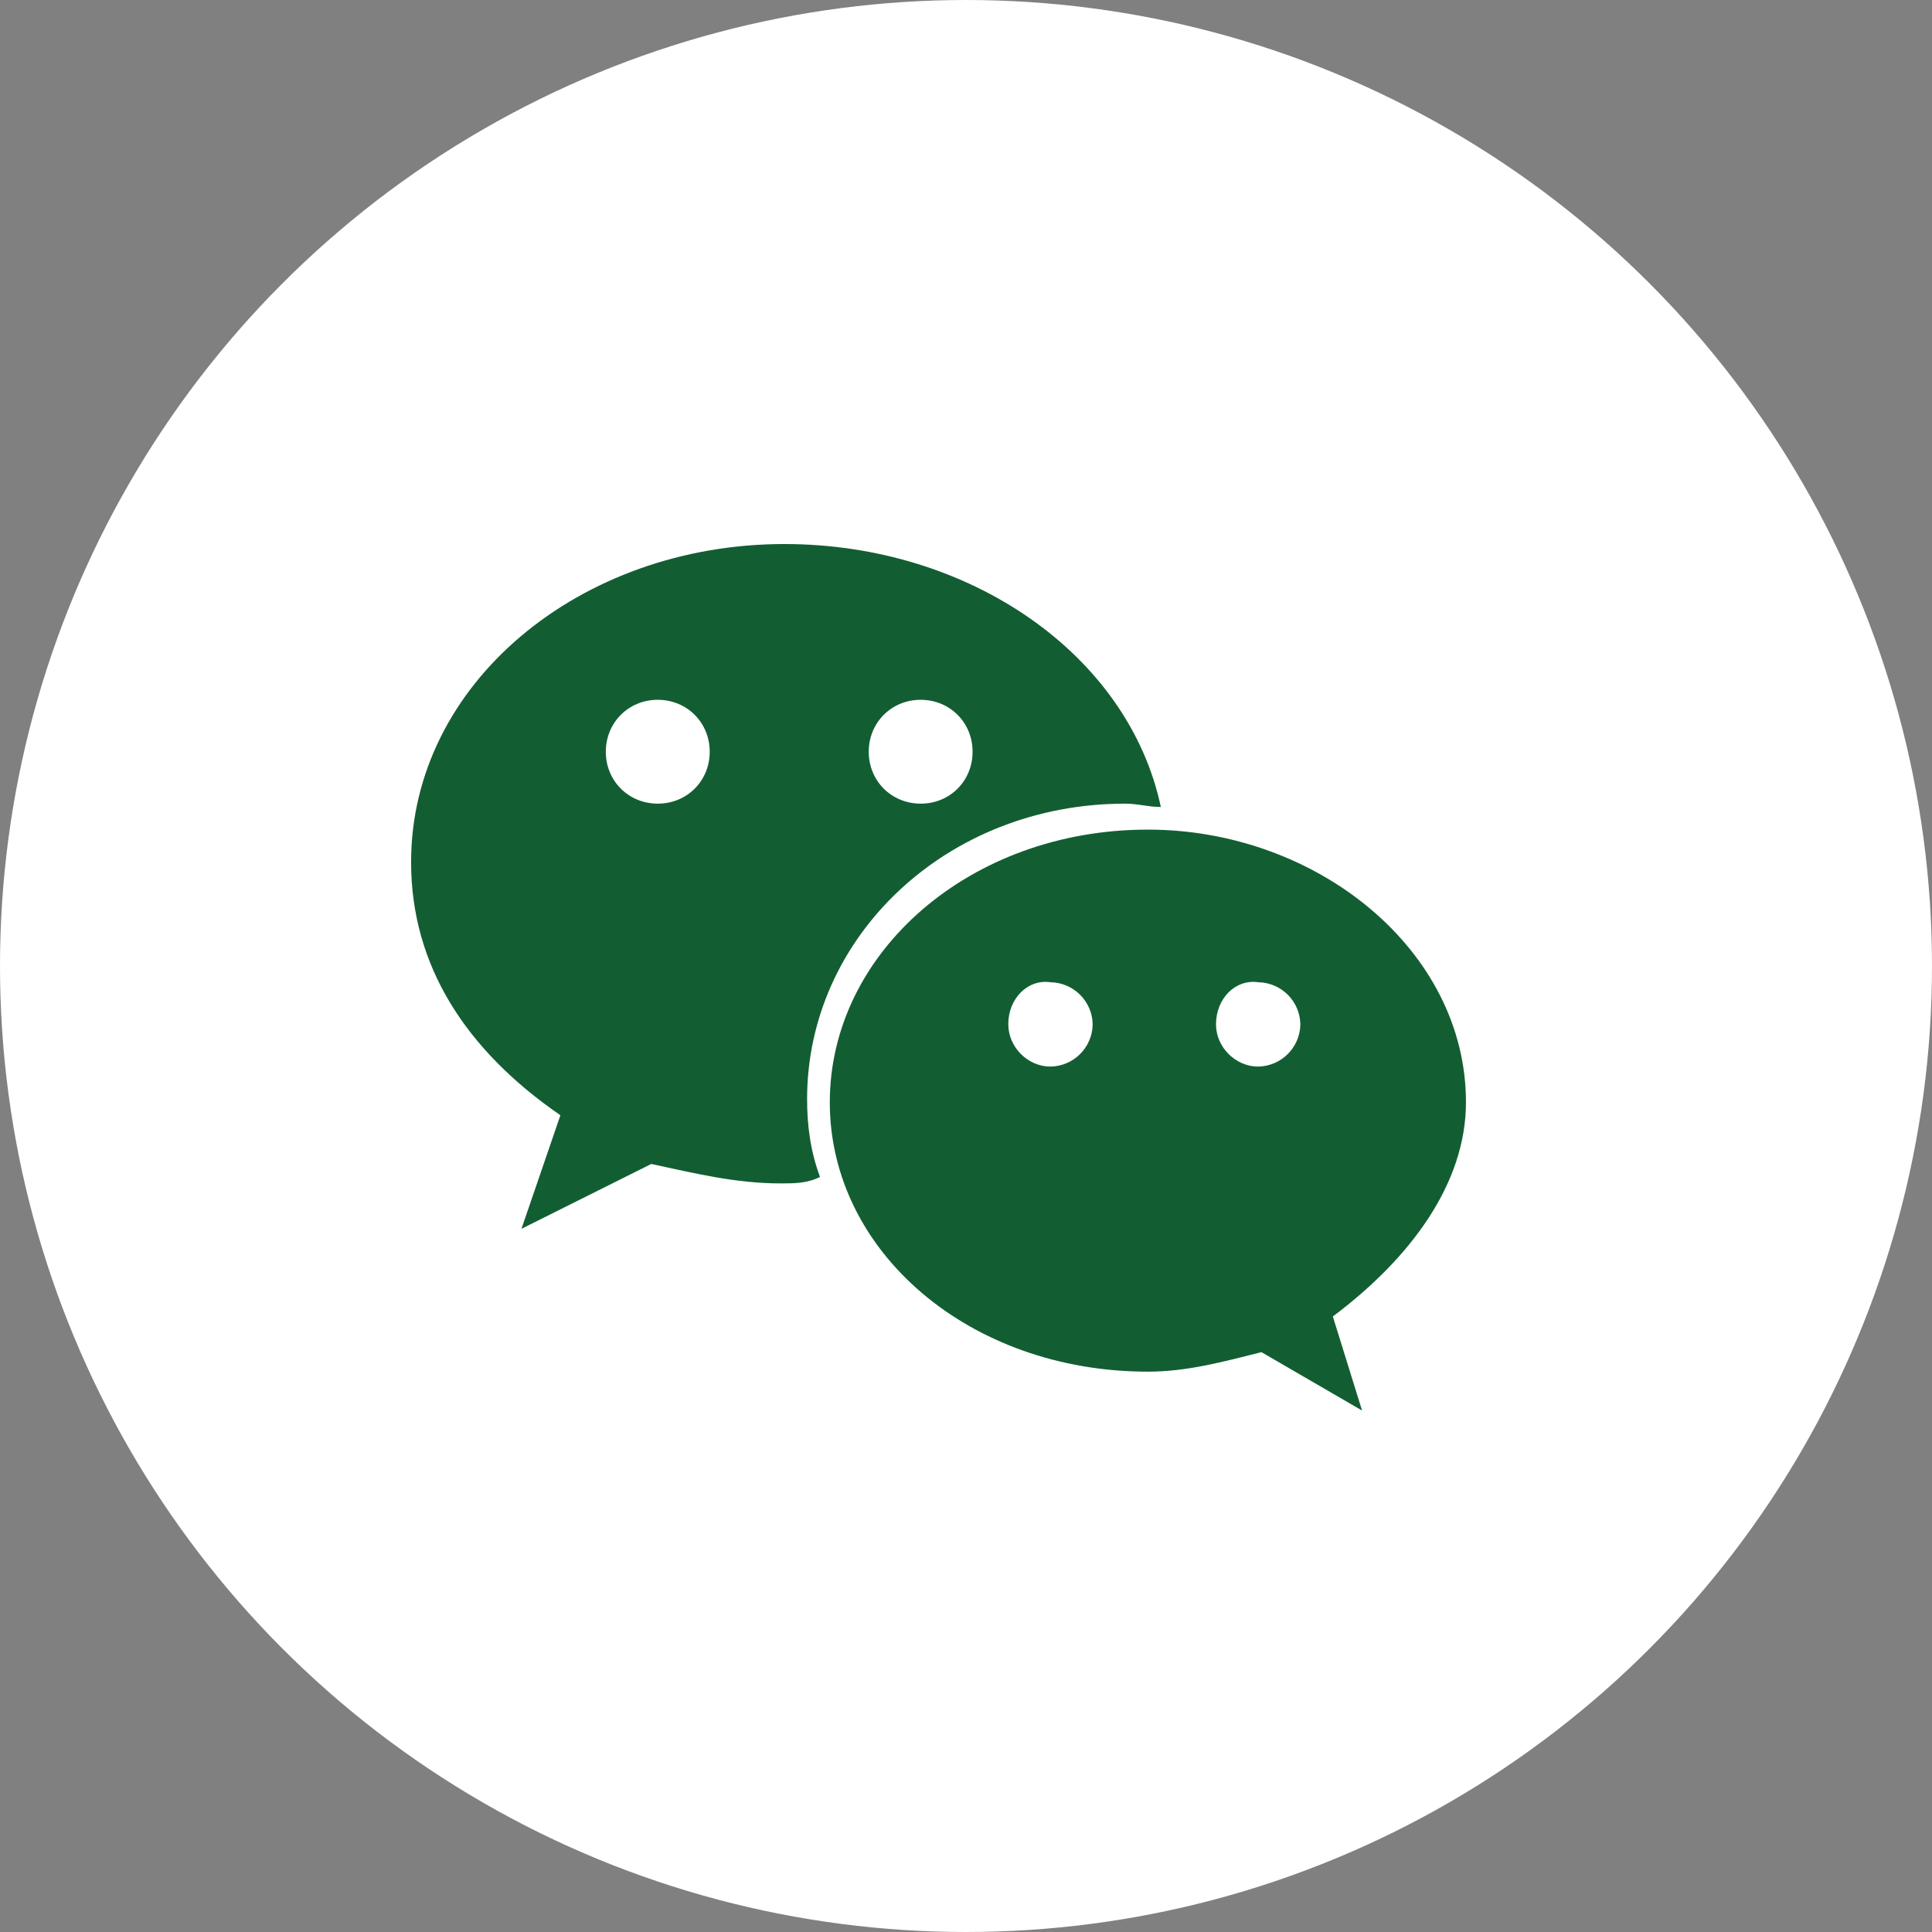
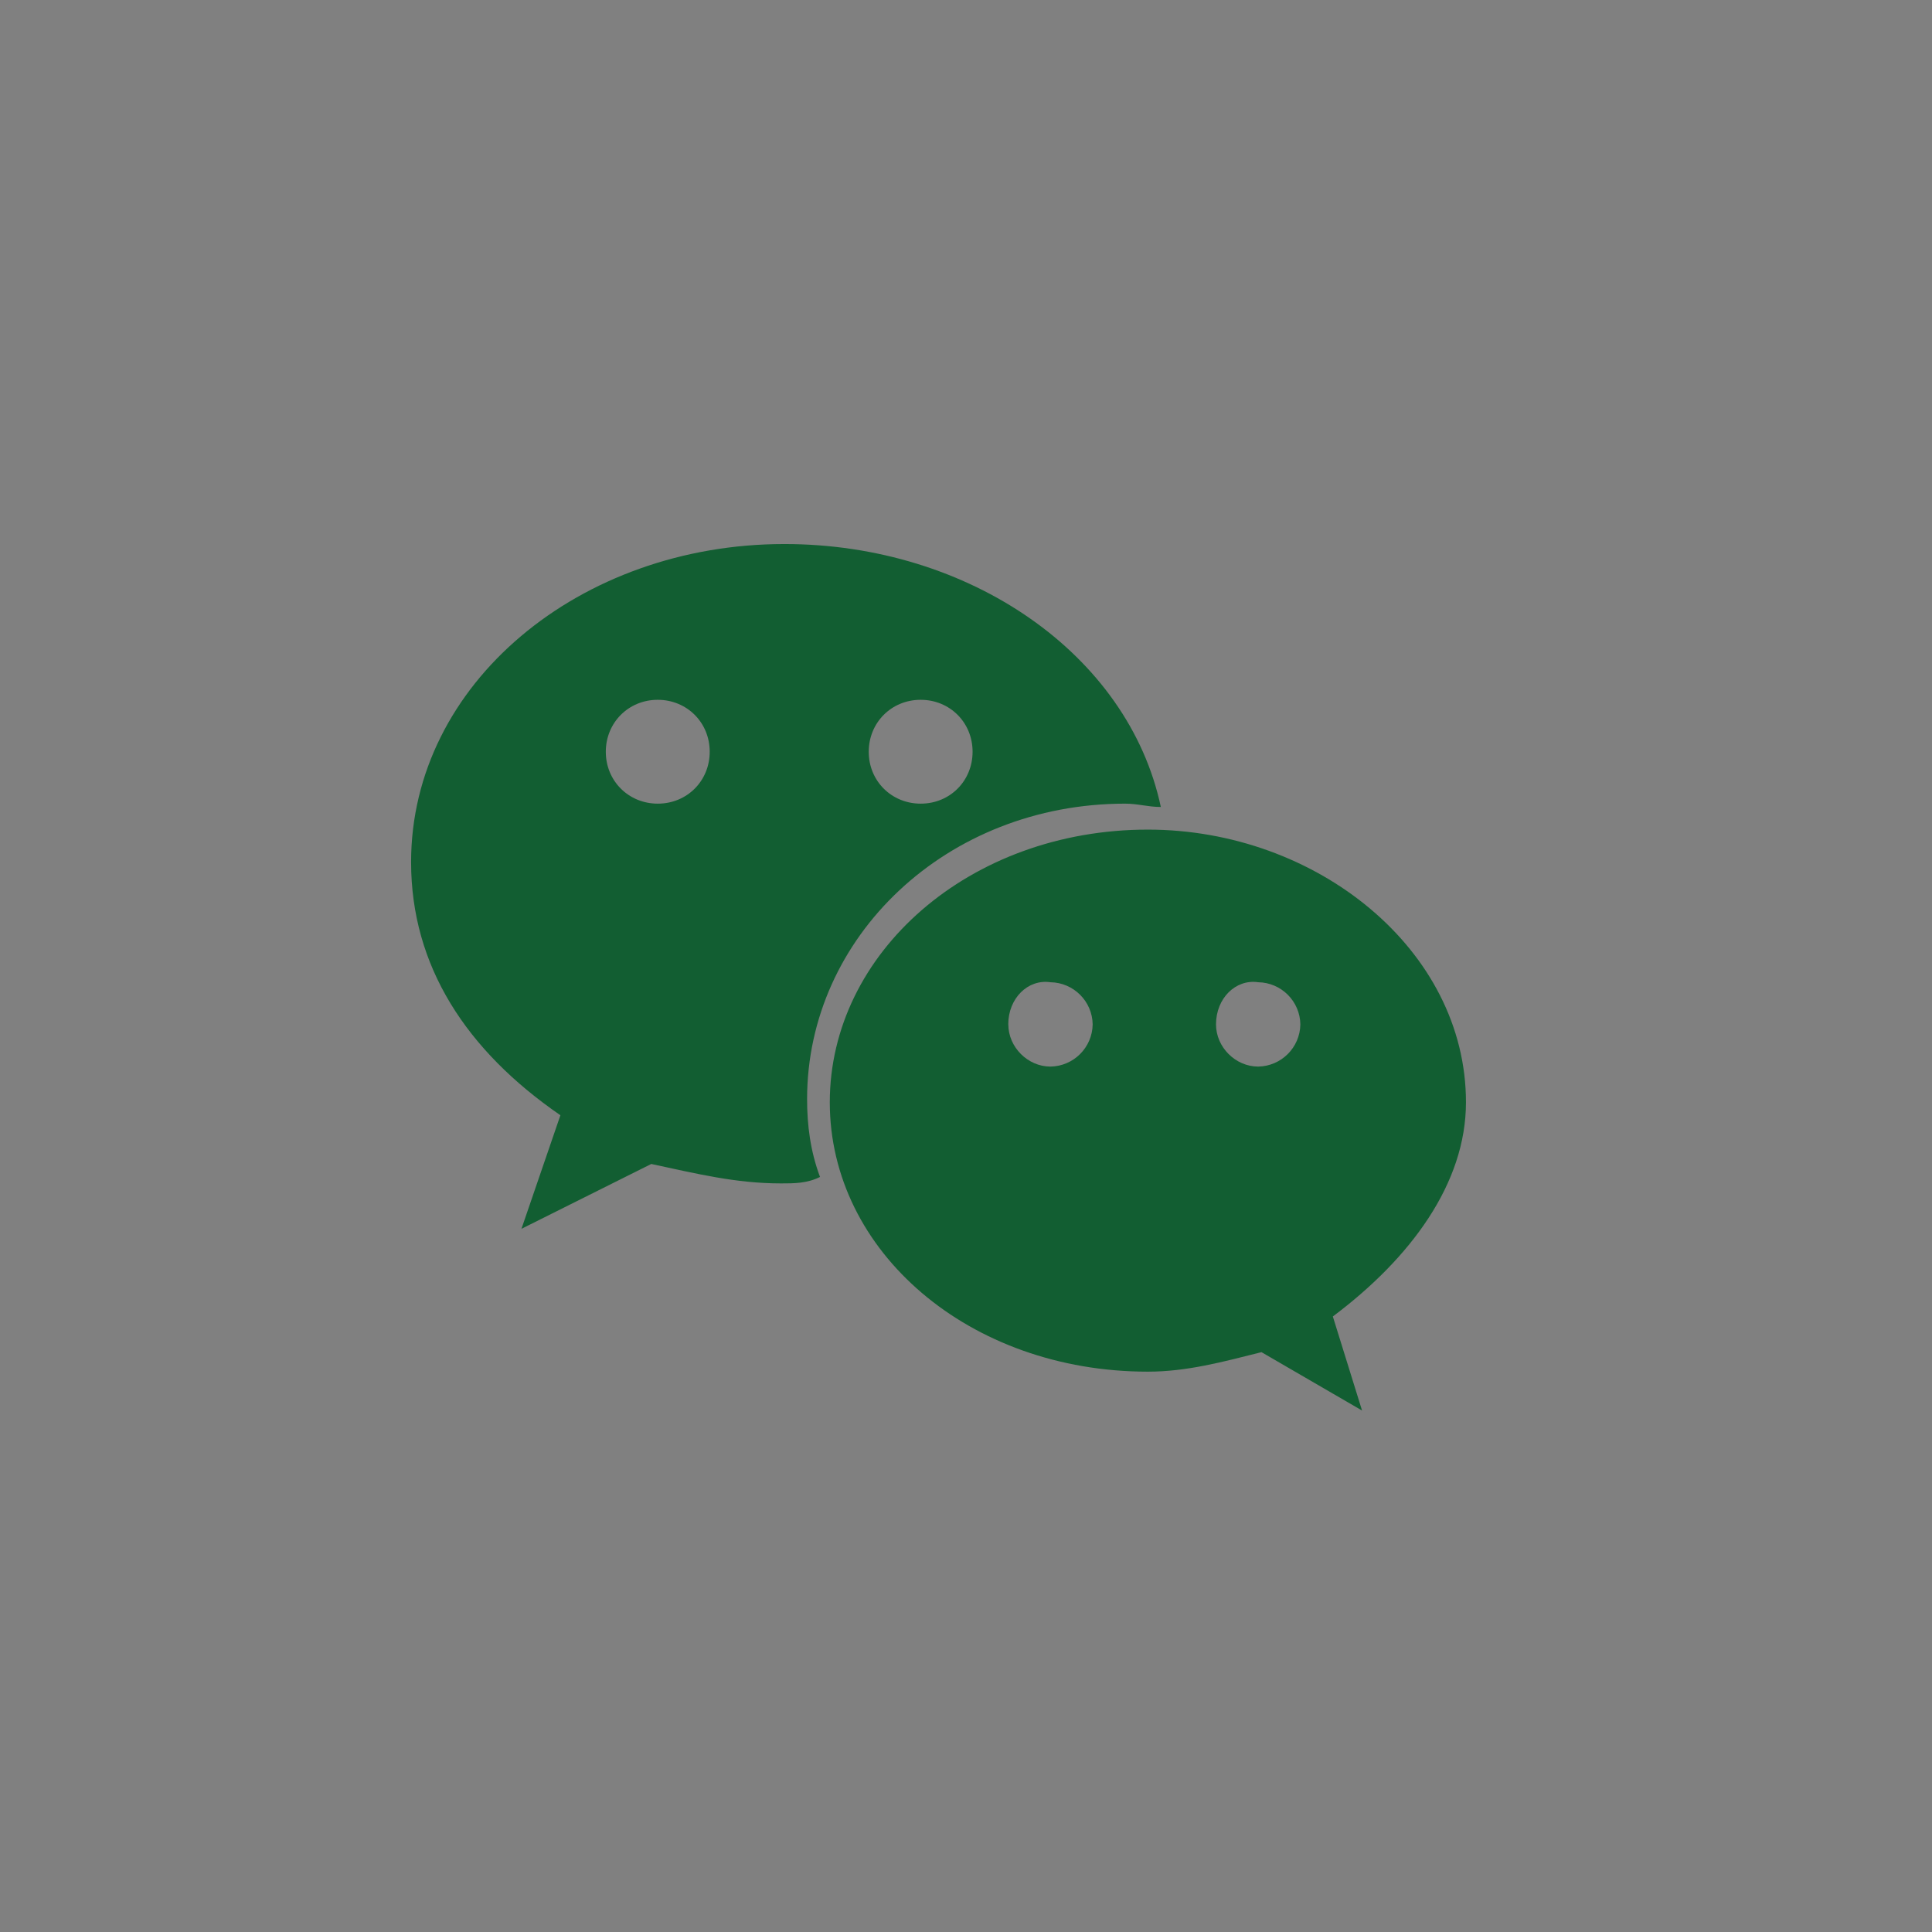
<svg xmlns="http://www.w3.org/2000/svg" width="32px" height="32px" viewBox="0 0 32 32" version="1.1">
  <rect x="0" y="0" width="32" height="32" fill="#808080" stroke="none" />
  <title>编组 8备份 2</title>
  <g id="页面-1" stroke="none" stroke-width="1" fill="none" fill-rule="evenodd">
    <g id="下载中心备份-5" transform="translate(-1237, -2313)">
      <g id="编组-8备份-2" transform="translate(1237, 2313)">
-         <circle id="椭圆形备份-3" stroke="#FFFFFF" fill="#FFFFFF" cx="16" cy="16" r="15.5" />
-         <path d="M19.012,13.741 C21.807,13.741 24.281,15.731 24.281,18.257 C24.281,19.601 23.366,20.838 22.076,21.805 L22.56,23.363 L20.894,22.396 C20.249,22.558 19.657,22.719 19.012,22.719 C16.056,22.719 13.744,20.73 13.744,18.258 C13.744,15.785 16.056,13.741 19.012,13.741 Z M12.991,9.011 C16.056,9.011 18.69,10.838 19.227,13.366 C19.012,13.366 18.85,13.311 18.636,13.311 C15.679,13.311 13.368,15.516 13.368,18.204 C13.368,18.634 13.421,19.063 13.582,19.494 C13.368,19.601 13.153,19.601 12.937,19.601 C12.185,19.601 11.54,19.44 10.787,19.279 L8.637,20.353 L9.282,18.472 C7.722,17.398 6.809,16 6.809,14.279 C6.809,11.322 9.604,9.011 12.991,9.011 Z M16.7,16.967 L16.701,16.967 C16.701,17.344 17.023,17.666 17.399,17.666 C17.782,17.66 18.092,17.351 18.098,16.967 C18.092,16.584 17.782,16.275 17.399,16.269 C17.023,16.214 16.7,16.537 16.7,16.967 Z M20.141,16.967 C20.141,17.344 20.463,17.666 20.84,17.666 C21.223,17.659 21.532,17.35 21.538,16.967 C21.532,16.584 21.223,16.275 20.84,16.269 C20.463,16.214 20.141,16.537 20.141,16.967 Z M10.894,11.591 C10.411,11.591 10.034,11.968 10.034,12.452 C10.034,12.935 10.412,13.311 10.895,13.311 C11.379,13.311 11.755,12.935 11.755,12.451 C11.755,11.967 11.378,11.591 10.894,11.591 Z M15.249,11.591 C14.765,11.591 14.389,11.968 14.389,12.452 C14.389,12.935 14.766,13.311 15.25,13.311 C15.734,13.311 16.109,12.935 16.109,12.451 C16.109,11.967 15.733,11.591 15.249,11.591 Z" id="形状结合备份" fill="#125e32" fill-rule="nonzero" />
+         <path d="M19.012,13.741 C21.807,13.741 24.281,15.731 24.281,18.257 C24.281,19.601 23.366,20.838 22.076,21.805 L22.56,23.363 L20.894,22.396 C20.249,22.558 19.657,22.719 19.012,22.719 C16.056,22.719 13.744,20.73 13.744,18.258 C13.744,15.785 16.056,13.741 19.012,13.741 Z M12.991,9.011 C16.056,9.011 18.69,10.838 19.227,13.366 C19.012,13.366 18.85,13.311 18.636,13.311 C15.679,13.311 13.368,15.516 13.368,18.204 C13.368,18.634 13.421,19.063 13.582,19.494 C13.368,19.601 13.153,19.601 12.937,19.601 C12.185,19.601 11.54,19.44 10.787,19.279 L8.637,20.353 L9.282,18.472 C7.722,17.398 6.809,16 6.809,14.279 C6.809,11.322 9.604,9.011 12.991,9.011 Z M16.7,16.967 L16.701,16.967 C16.701,17.344 17.023,17.666 17.399,17.666 C17.782,17.66 18.092,17.351 18.098,16.967 C18.092,16.584 17.782,16.275 17.399,16.269 C17.023,16.214 16.7,16.537 16.7,16.967 Z M20.141,16.967 C20.141,17.344 20.463,17.666 20.84,17.666 C21.223,17.659 21.532,17.35 21.538,16.967 C21.532,16.584 21.223,16.275 20.84,16.269 C20.463,16.214 20.141,16.537 20.141,16.967 Z M10.894,11.591 C10.411,11.591 10.034,11.968 10.034,12.452 C10.034,12.935 10.412,13.311 10.895,13.311 C11.379,13.311 11.755,12.935 11.755,12.451 C11.755,11.967 11.378,11.591 10.894,11.591 Z M15.249,11.591 C14.765,11.591 14.389,11.968 14.389,12.452 C14.389,12.935 14.766,13.311 15.25,13.311 C15.734,13.311 16.109,12.935 16.109,12.451 C16.109,11.967 15.733,11.591 15.249,11.591 " id="形状结合备份" fill="#125e32" fill-rule="nonzero" />
      </g>
    </g>
  </g>
</svg>